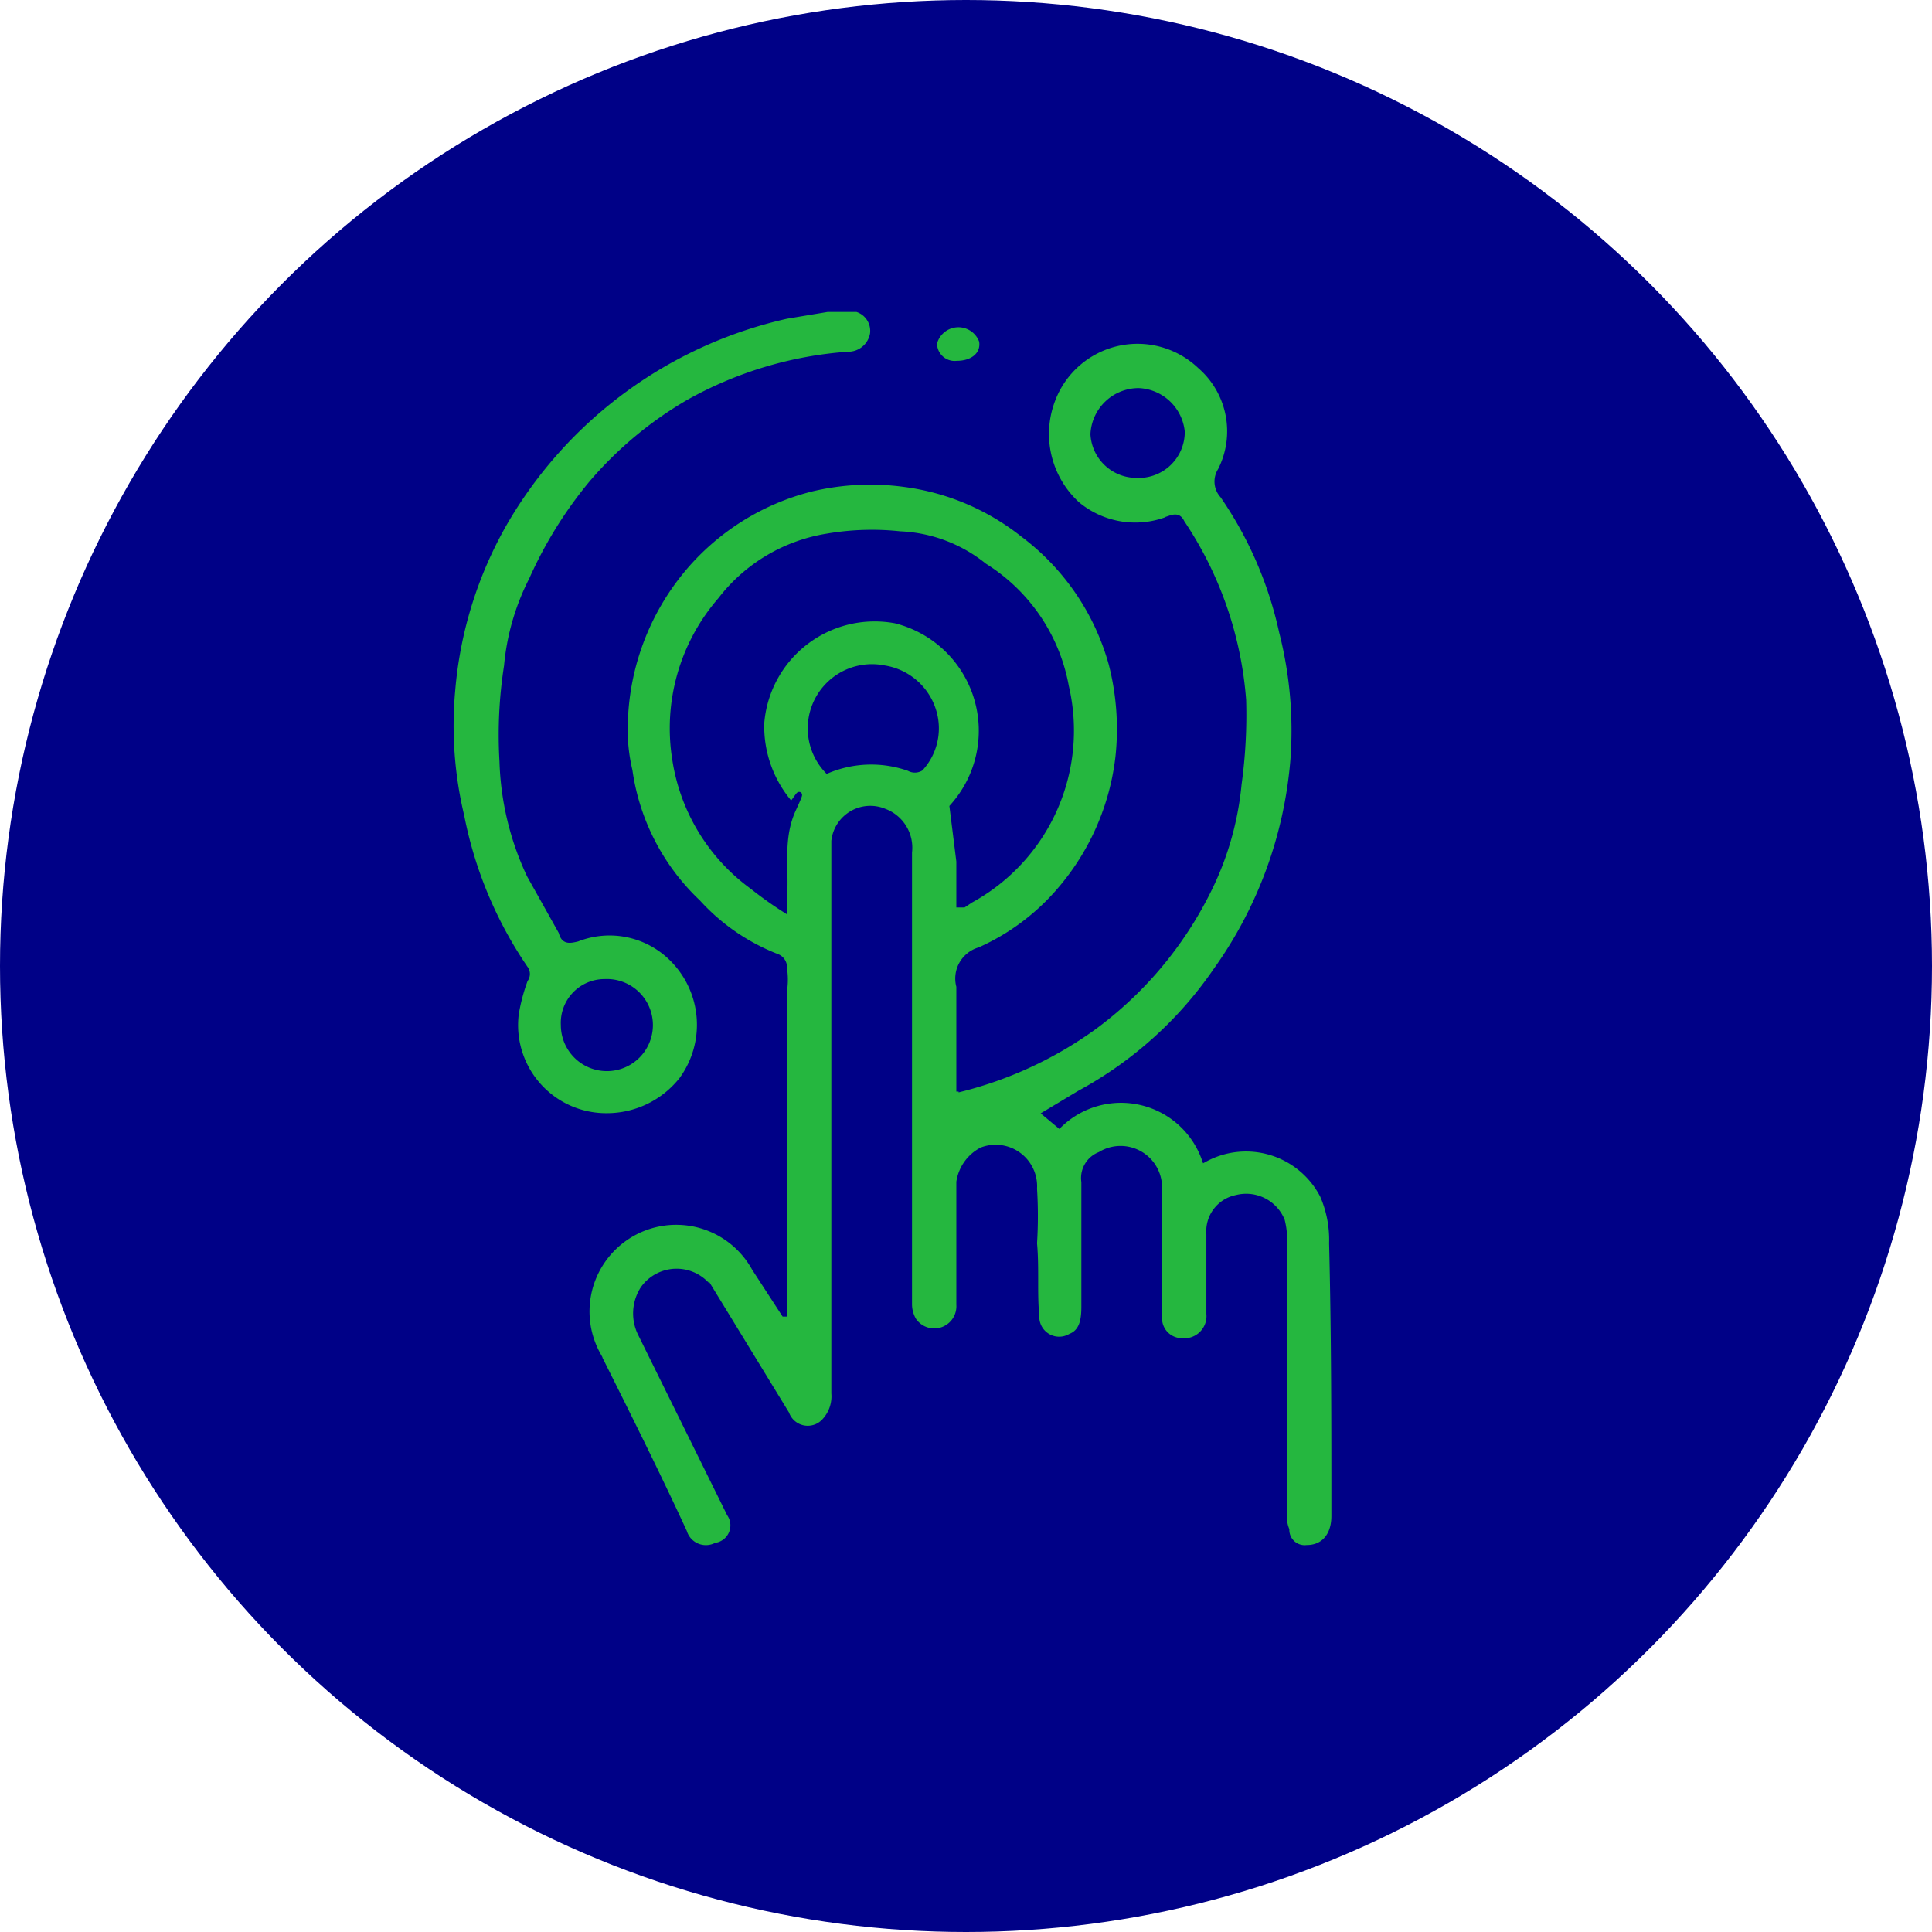
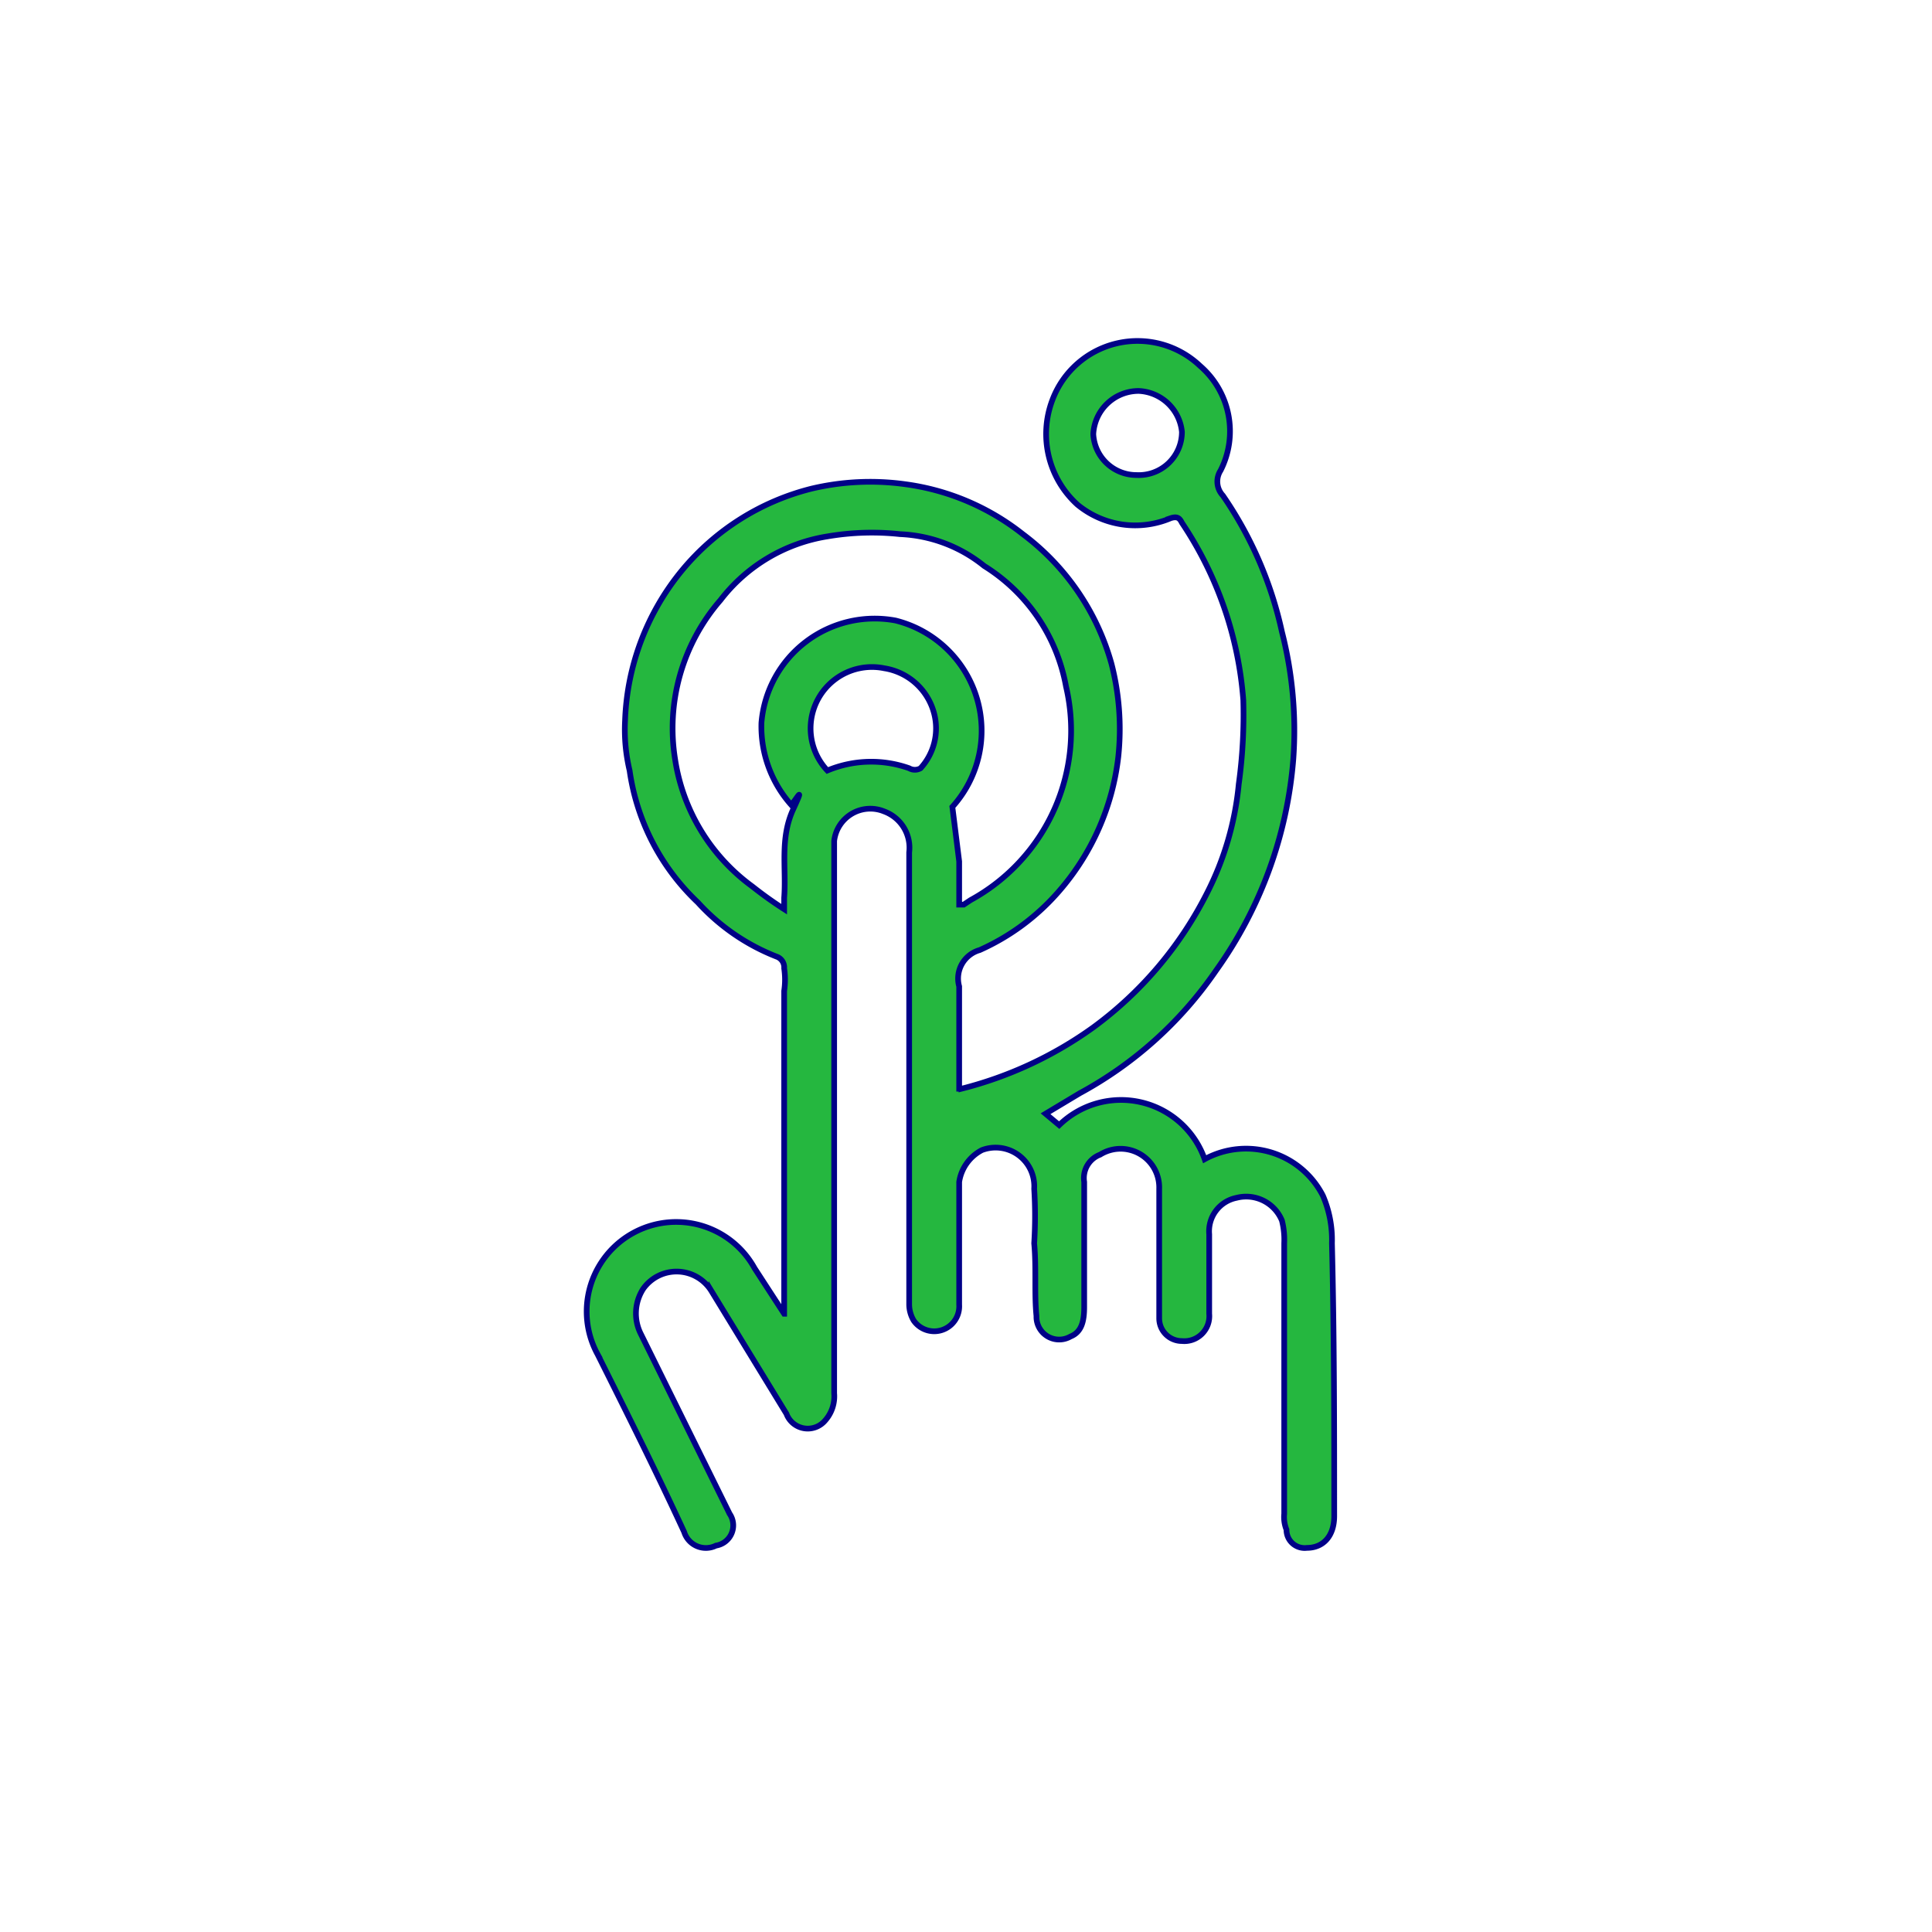
<svg xmlns="http://www.w3.org/2000/svg" id="Layer_1" data-name="Layer 1" viewBox="0 0 85 85">
  <defs>
    <style>.cls-1{fill:#000187;}.cls-2{fill:#25b73f;stroke:#000187;stroke-miterlimit:10;stroke-width:0.25px;}</style>
  </defs>
-   <circle class="cls-1" cx="42.5" cy="42.5" r="42.5" />
-   <path class="cls-2" d="M37.7,13.6h0a1,1,0,0,1,.7,1.1,1.1,1.1,0,0,1-1.1.9,16.8,16.8,0,0,0-7,2.1A16.5,16.5,0,0,0,26,21.3a18.3,18.3,0,0,0-2.6,4.2,10.4,10.4,0,0,0-1.1,3.8,19.7,19.7,0,0,0-.2,4.2,12.6,12.6,0,0,0,1.2,5L24.7,41c.1.4.3.4.7.3a3.9,3.9,0,0,1,4.2.9,4.1,4.1,0,0,1,.4,5.3,4.2,4.2,0,0,1-3.3,1.6,4,4,0,0,1-4-4.5,8.3,8.3,0,0,1,.4-1.5.4.4,0,0,0,0-.5,18,18,0,0,1-2.8-6.7,17.1,17.1,0,0,1-.4-5.5A17.8,17.8,0,0,1,22.2,23a19.2,19.2,0,0,1,12.4-9.1l1.8-.3ZM26.6,43.2a1.8,1.8,0,0,0-1.8,1.9,1.9,1.9,0,0,0,3.8,0A1.9,1.9,0,0,0,26.6,43.2Z" />
  <path class="cls-2" d="M34.5,57.8V43.6a3.4,3.4,0,0,0,0-1,.5.5,0,0,0-.3-.5,9.2,9.2,0,0,1-3.5-2.4,9.9,9.9,0,0,1-3-5.8,7.8,7.8,0,0,1-.2-2.2A11,11,0,0,1,30,25.1a10.8,10.8,0,0,1,5.7-3.6,11.2,11.2,0,0,1,4.1-.2A10.6,10.6,0,0,1,45,23.5a10.7,10.7,0,0,1,3.9,5.7,11.5,11.5,0,0,1,.3,4.1,10.9,10.9,0,0,1-2.6,5.9,10,10,0,0,1-3.5,2.6,1.3,1.3,0,0,0-.9,1.6v4.5h.1a17.1,17.1,0,0,0,5.8-2.7,16.6,16.6,0,0,0,5-5.9,13.3,13.3,0,0,0,1.4-4.8,22.3,22.3,0,0,0,.2-3.7A16.2,16.2,0,0,0,52,23c-.1-.2-.2-.3-.5-.2a4,4,0,0,1-4.1-.6,4.2,4.2,0,0,1-1.1-4.6,4,4,0,0,1,6.5-1.5,3.8,3.8,0,0,1,.9,4.6.9.9,0,0,0,.1,1.1,16.9,16.9,0,0,1,2.6,6,17.5,17.5,0,0,1,.5,5.6,18.5,18.5,0,0,1-3.4,9.3,17.2,17.2,0,0,1-6,5.4L46,49l.6.5A3.9,3.9,0,0,1,53,51a3.8,3.8,0,0,1,5.2,1.6,4.9,4.9,0,0,1,.4,2.1c.1,4,.1,8,.1,12,0,.9-.5,1.4-1.2,1.4a.8.8,0,0,1-.9-.8,1.5,1.5,0,0,1-.1-.7V54.7a3.4,3.4,0,0,0-.1-1,1.7,1.7,0,0,0-2-1,1.5,1.5,0,0,0-1.2,1.6v3.5A1.1,1.1,0,0,1,52,59a1,1,0,0,1-1-1V52.3a1.7,1.7,0,0,0-2.6-1.5,1.1,1.1,0,0,0-.7,1.2v5.5c0,.6-.1,1.1-.6,1.3a1,1,0,0,1-1.5-.9c-.1-1,0-2.1-.1-3.2a19.2,19.2,0,0,0,0-2.4,1.7,1.7,0,0,0-2.3-1.7,1.9,1.9,0,0,0-1,1.4v5.4a1.1,1.1,0,0,1-2,.7,1.4,1.4,0,0,1-.2-.7V37.5a1.7,1.7,0,0,0-1.1-1.8A1.6,1.6,0,0,0,36.7,37V61.3a1.6,1.6,0,0,1-.4,1.2,1,1,0,0,1-1.7-.3l-3.3-5.4a1.8,1.8,0,0,0-3-.1,2,2,0,0,0-.1,2l3.9,7.9a.9.9,0,0,1-.6,1.4,1,1,0,0,1-1.4-.6c-1.2-2.6-2.5-5.2-3.8-7.8a3.9,3.9,0,0,1,6.9-3.8l1.3,2Zm7.9-18,.3-.2a8.5,8.5,0,0,0,4.2-9.4,7.9,7.9,0,0,0-3.6-5.3,6.3,6.3,0,0,0-3.7-1.4,11.6,11.6,0,0,0-3.2.1,7.4,7.4,0,0,0-4.7,2.8,8.6,8.6,0,0,0-2,7A8.5,8.5,0,0,0,33.1,39a17,17,0,0,0,1.4,1v-.5c.1-1.3-.2-2.6.4-3.9s0-.2-.1-.2a5.2,5.2,0,0,1-1.3-3.6,5,5,0,0,1,5.9-4.5,5,5,0,0,1,2.5,8.2l.3,2.4v1.9h.2Zm-6-5.9a5,5,0,0,1,3.6-.1.5.5,0,0,0,.5,0,2.6,2.6,0,0,0,.6-2.4,2.7,2.7,0,0,0-2.2-2,2.7,2.7,0,0,0-2.5,4.5ZM50,20.9A1.9,1.9,0,0,0,52,19a2,2,0,0,0-1.9-1.8,2,2,0,0,0-2,1.9A1.9,1.9,0,0,0,50,20.9Z" />
-   <path class="cls-2" d="M42.1,16a.9.9,0,0,1-1-.9,1.1,1.1,0,0,1,2.1-.1C43.3,15.6,42.8,16,42.1,16Z" />
  <path class="cls-2" d="M42.3,48h0Z" />
-   <path class="cls-2" d="M34.5,57.8h0Z" />
  <path class="cls-2" d="M42.2,39.8h0Z" />
</svg>